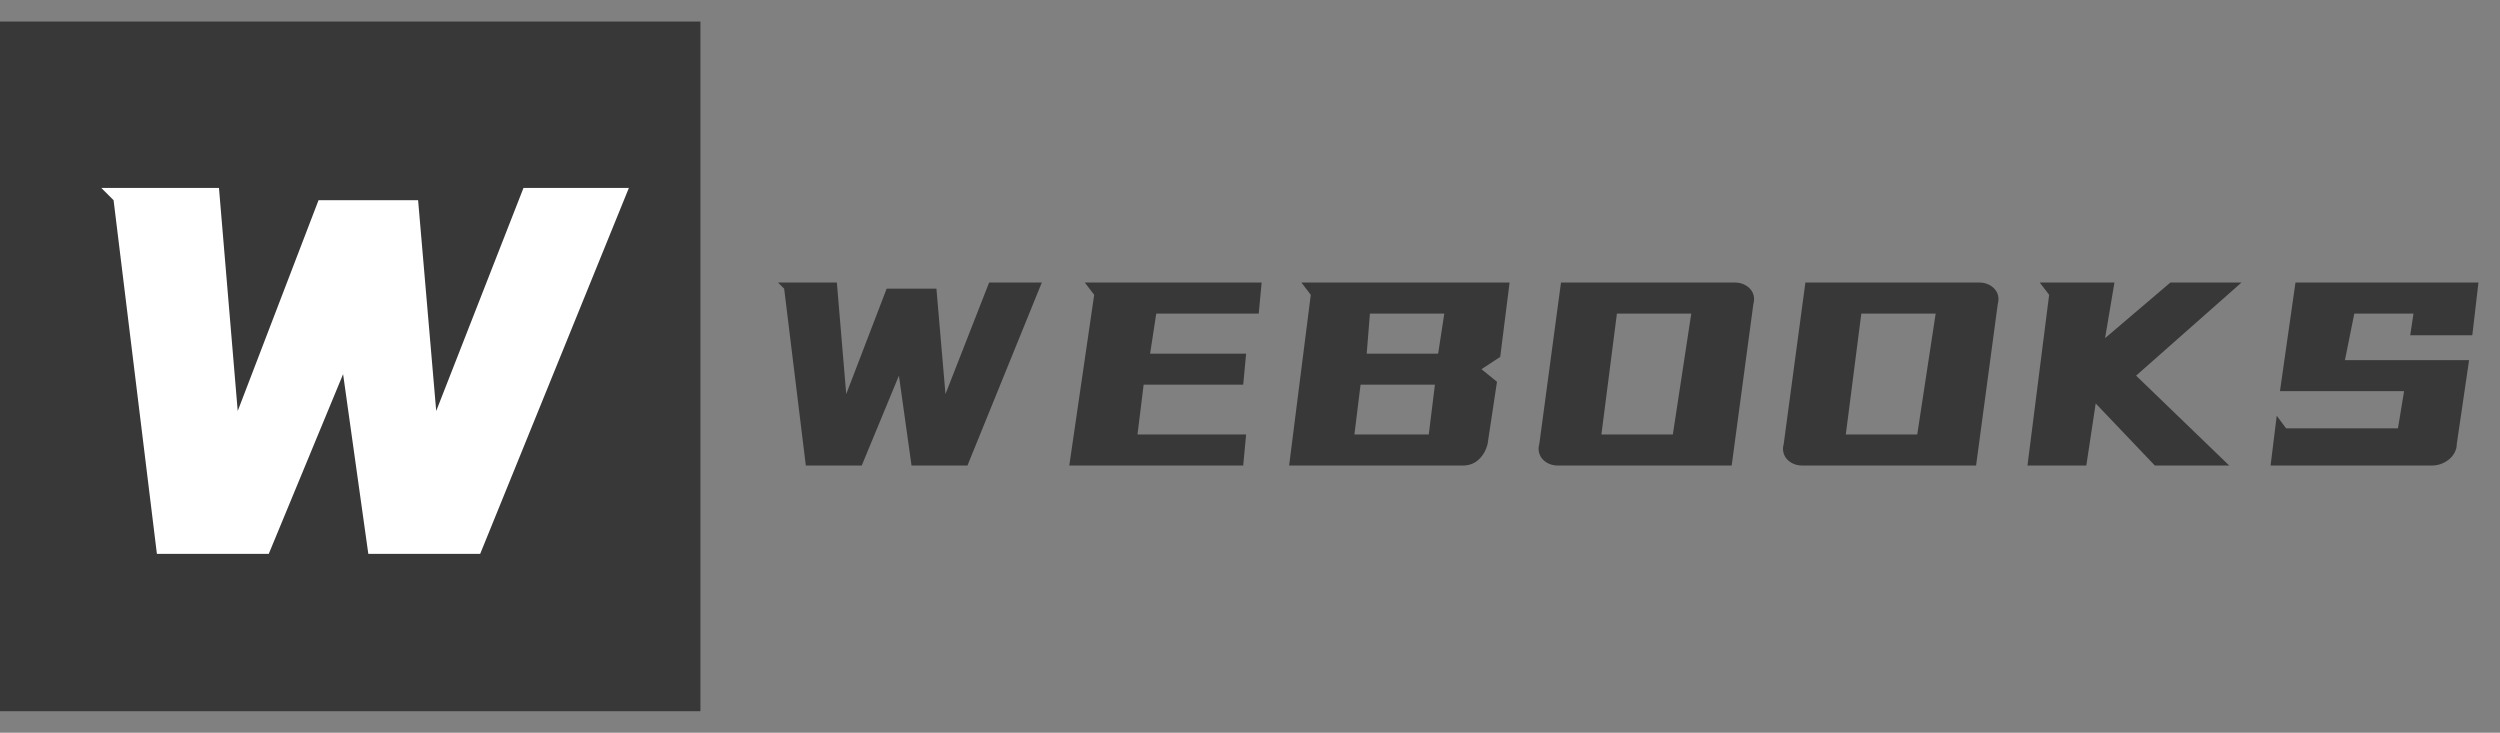
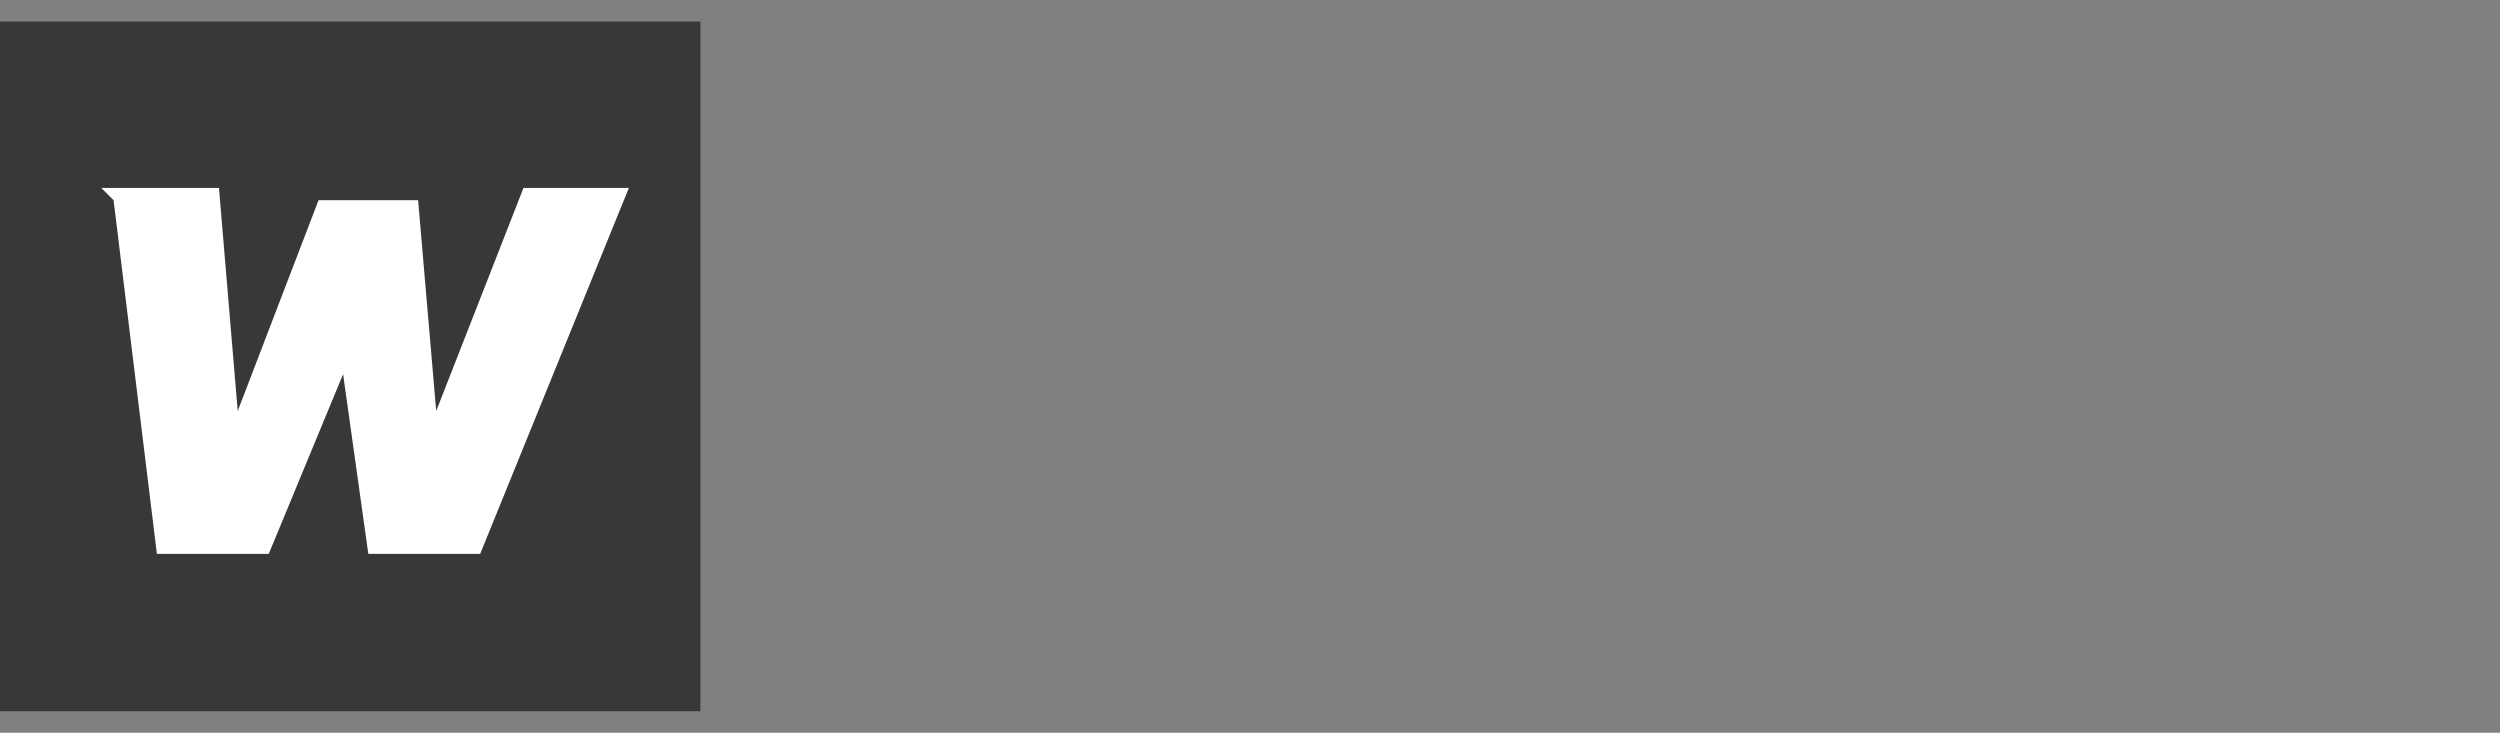
<svg xmlns="http://www.w3.org/2000/svg" width="232" height="68" viewBox="0 0 232 68" fill="none">
  <rect x="0" y="0" width="232" height="68" fill="#808080" stroke="none" />
  <g clip-path="url(#clip-path-0)">
    <g>
-       <path fill="#383838" d="M82.28 26.79L86.9 26.79L87.74 36.57L91.79 26.22L96.68 26.22L89.78 43.2L84.59 43.2L83.42 34.86L79.97 43.2L74.78 43.2L72.77 26.79L72.2 26.22L77.66 26.22L78.53 36.57L82.28 26.79ZM117.08 26.22L116.81 29.1L107.3 29.1L106.73 32.82L115.64 32.82L115.37 35.7L106.13 35.7L105.56 40.32L115.64 40.32L115.37 43.2L99.23 43.2L101.54 27.36L100.67 26.22L117.08 26.22ZM140.09 26.22L139.22 33.12L137.48 34.26L138.92 35.43L138.05 41.19Q137.84 42.06 137.24 42.63Q136.64 43.2 135.77 43.2L119.63 43.2L121.64 27.36L120.77 26.22L140.09 26.22ZM127.13 29.1L126.83 32.82L133.46 32.82L134.03 29.1L127.13 29.1ZM126.26 35.7L125.69 40.32L132.59 40.32L133.16 35.7L126.26 35.7ZM161 26.22Q161.42 26.22 161.78 26.37Q162.14 26.52 162.395 26.79Q162.65 27.06 162.74 27.42Q162.83 27.78 162.71 28.23L160.7 43.2L144.56 43.2Q144.14 43.2 143.78 43.05Q143.42 42.9 143.165 42.63Q142.91 42.36 142.82 41.985Q142.73 41.61 142.85 41.19L144.86 26.22L161 26.22ZM150.05 29.1L148.61 40.32L155.24 40.32L156.95 29.1L150.05 29.1ZM183.68 26.22Q184.1 26.22 184.46 26.37Q184.82 26.52 185.075 26.79Q185.33 27.06 185.42 27.42Q185.51 27.78 185.39 28.23L183.38 43.2L167.24 43.2Q166.82 43.2 166.46 43.05Q166.1 42.9 165.845 42.63Q165.59 42.36 165.5 41.985Q165.41 41.61 165.53 41.19L167.54 26.22L183.68 26.22ZM172.73 29.1L171.29 40.32L177.92 40.32L179.63 29.1L172.73 29.1ZM196.22 26.22L195.35 31.38L201.41 26.22L208.01 26.22L198.23 34.86L206.87 43.2L199.97 43.2L194.48 37.44L193.61 43.2L188.15 43.2L190.16 27.36L189.29 26.22L196.22 26.22ZM222.53 39.75L223.1 36.3L211.58 36.3L213.02 26.22L230 26.22L229.43 31.11L223.67 31.11L223.97 29.1L218.48 29.1L217.61 33.42L229.13 33.42L227.99 41.19Q227.99 41.61 227.795 41.985Q227.6 42.36 227.27 42.63Q226.94 42.9 226.535 43.05Q226.13 43.2 225.68 43.2L210.71 43.2L211.28 38.58L212.15 39.75L222.53 39.75Z">
- </path>
-     </g>
+       </g>
    <rect x="0" y="2" width="65" height="64" fill="#383838">
</rect>
    <g>
      <path fill="#FFFFFF" d="M29.56 18.58L38.8 18.58L40.48 38.14L48.58 17.44L58.36 17.44L44.56 51.4L34.18 51.4L31.84 34.72L24.94 51.4L14.56 51.4L10.54 18.58L9.4 17.44L20.32 17.44L22.06 38.14L29.56 18.58Z">
</path>
    </g>
  </g>
  <defs>
    <clipPath id="clip-path-0">
      <path d="M0 68L232 68L232 0L0 0L0 68Z" fill="white" />
    </clipPath>
    <mask id="mask-undefined" style="mask-type:alpha" maskUnits="userSpaceOnUse">
      <rect x="0" y="0" width="232" height="68" fill="#000000">
</rect>
    </mask>
  </defs>
</svg>